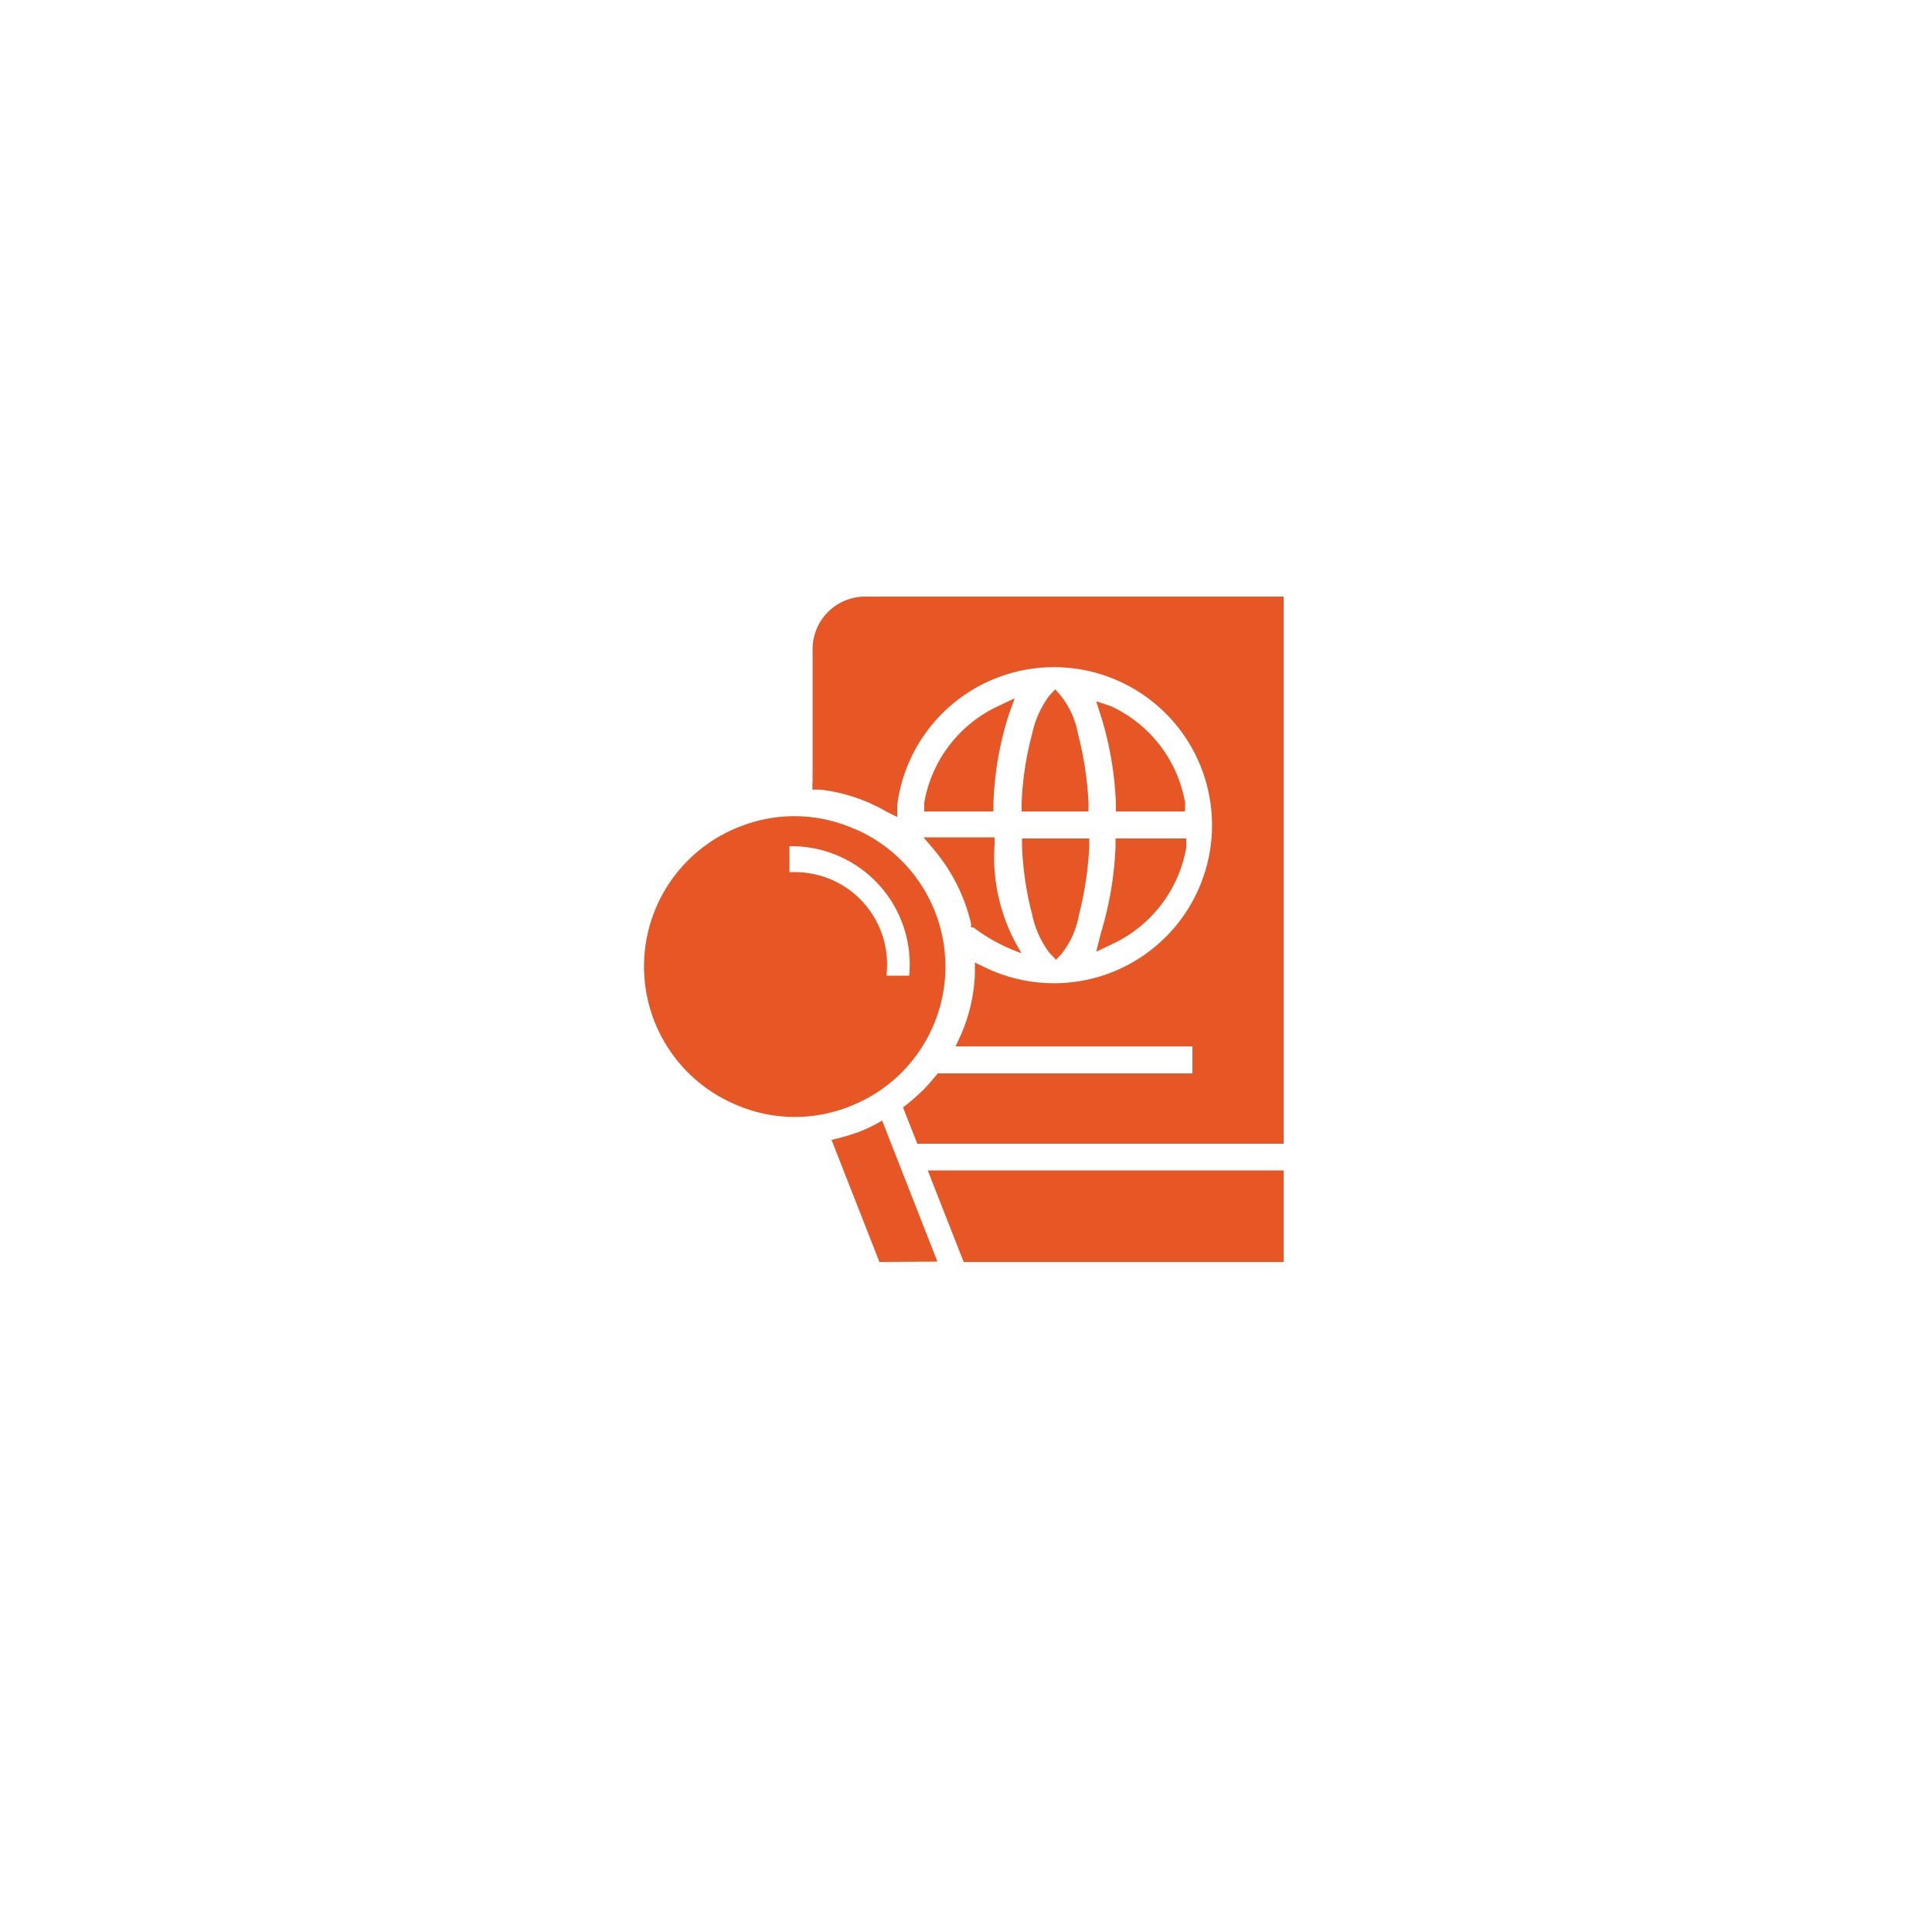
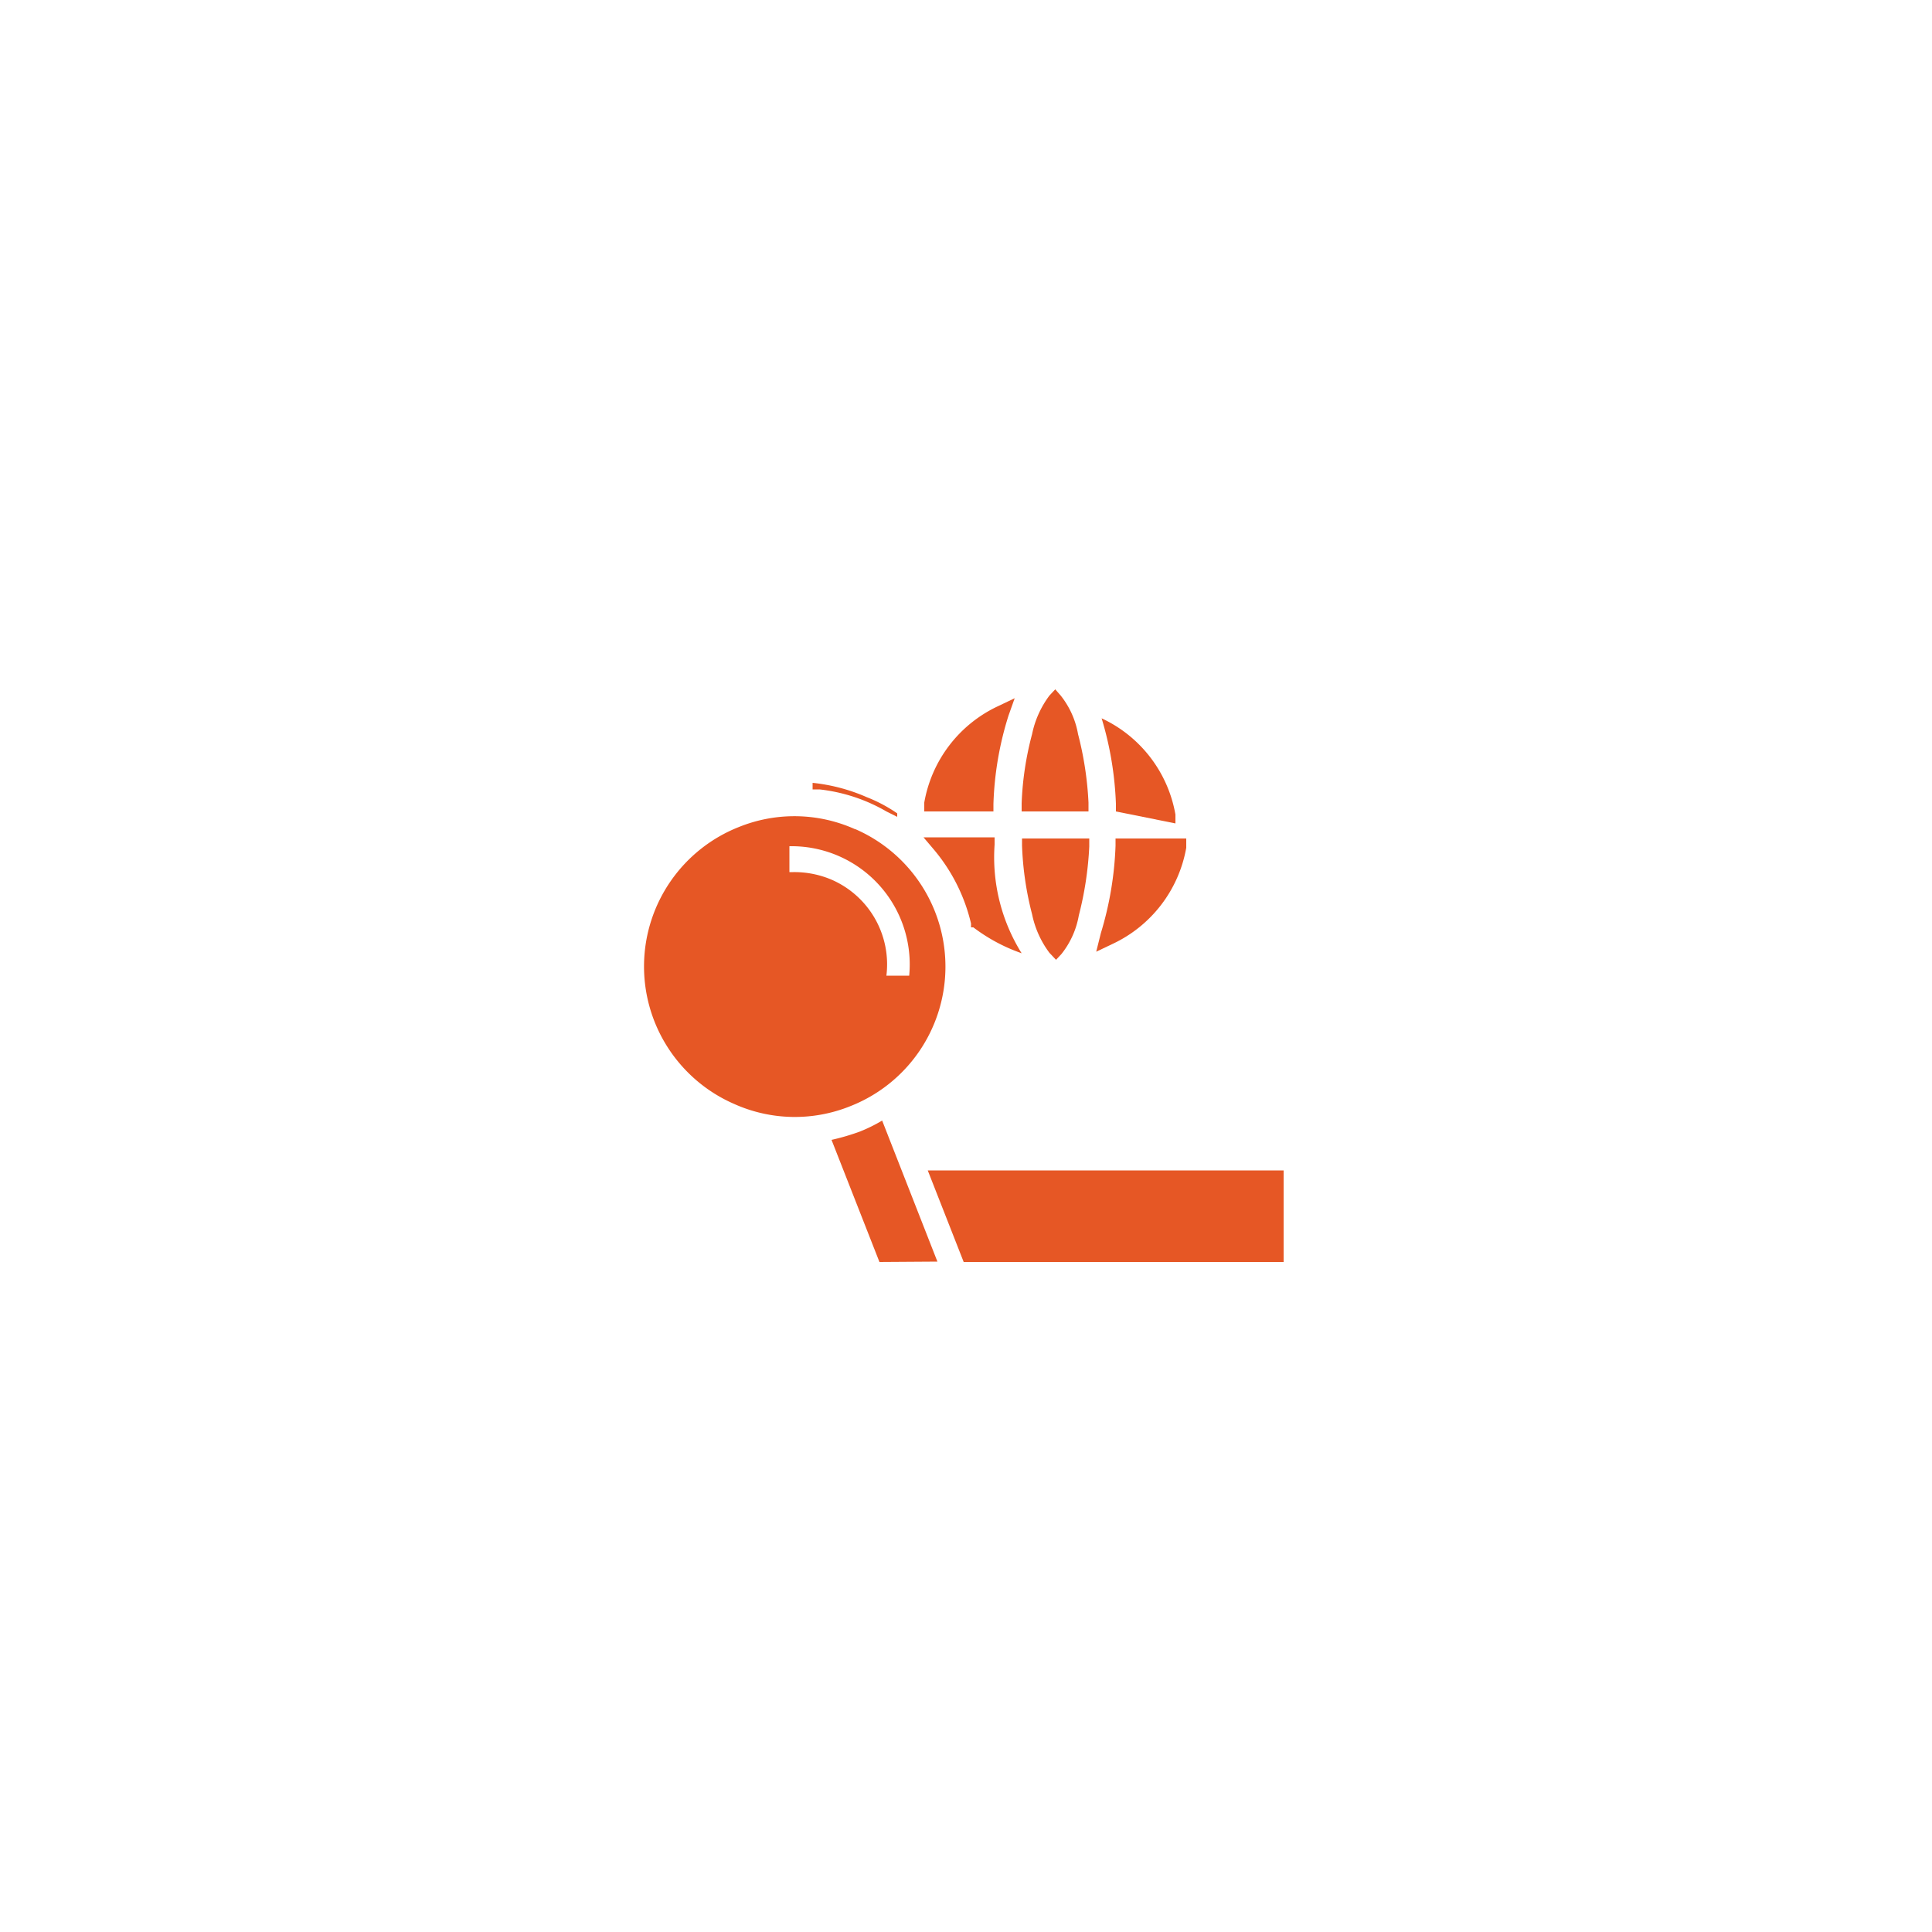
<svg xmlns="http://www.w3.org/2000/svg" id="Layer_1" data-name="Layer 1" viewBox="0 0 50 50">
  <defs>
    <style>.cls-1{fill:#e65725;}</style>
  </defs>
  <path class="cls-1" d="M24.26,32.65,22.83,29a4,4,0,0,1-.59.29,5.94,5.94,0,0,1-.72.21l1.24,3.16Z" />
  <polygon class="cls-1" points="33.22 30.29 33.22 32.66 24.94 32.66 24.01 30.29 33.22 30.29" />
-   <path class="cls-1" d="M33.22,15.44V29.6H23.74l-.37-.94a5.62,5.62,0,0,0,.53-.46c.11-.11.21-.23.31-.35l.06-.07h6.59v-.7H24.73l.13-.28a4.35,4.35,0,0,0,.37-1.59l0-.3.27.13a4.09,4.09,0,1,0-2.28-4.2l0,.21v.09L22.94,21a4.42,4.42,0,0,0-1.73-.57l-.18,0V16.8a1.36,1.36,0,0,1,1.37-1.36Z" />
  <path class="cls-1" d="M26.44,21v-.21A8.07,8.07,0,0,1,26.71,19a2.5,2.5,0,0,1,.45-1l.15-.16.14.16a2.22,2.22,0,0,1,.45,1,8.68,8.68,0,0,1,.27,1.77V21Z" />
  <path class="cls-1" d="M26.44,24.67A4.52,4.52,0,0,1,25.19,24L25.13,24V23.9A4.6,4.6,0,0,0,24.18,22l-.28-.33h1.84v.19A4.69,4.69,0,0,0,26.44,24.67Z" />
  <path class="cls-1" d="M27.16,24.66a2.5,2.5,0,0,1-.45-1,8.17,8.17,0,0,1-.26-1.78V21.7h1.74v.21a8.79,8.79,0,0,1-.27,1.78,2.22,2.22,0,0,1-.45,1l-.14.15Z" />
  <path class="cls-1" d="M23.92,21l0-.23a3.4,3.4,0,0,1,1.9-2.49l.44-.21-.16.45a8.43,8.43,0,0,0-.39,2.29V21Z" />
-   <path class="cls-1" d="M28.88,21v-.19a8.71,8.71,0,0,0-.37-2.22l-.14-.44.39.13a3.39,3.39,0,0,1,1.91,2.49l0,.23Z" />
+   <path class="cls-1" d="M28.88,21v-.19a8.71,8.71,0,0,0-.37-2.22a3.39,3.39,0,0,1,1.91,2.49l0,.23Z" />
  <path class="cls-1" d="M28.49,24.15a8.8,8.8,0,0,0,.38-2.26V21.7H30.7l0,.24a3.4,3.4,0,0,1-1.91,2.49l-.42.2Z" />
  <path class="cls-1" d="M23.22,21.05v.09L22.94,21a4.42,4.42,0,0,0-1.73-.57l-.18,0v-.17a4.68,4.68,0,0,1,1.4.37A3.84,3.84,0,0,1,23.22,21.05Z" />
  <path class="cls-1" d="M22.13,21.46a3.83,3.83,0,0,0-3-.06A3.88,3.88,0,0,0,19,28.57a3.83,3.83,0,0,0,3,.06,3.88,3.88,0,0,0,.14-7.17Zm1.47,3.79h-.66a2.39,2.39,0,0,0-1.41-2.48,2.46,2.46,0,0,0-1-.2h-.1V21.9h.1a3.06,3.06,0,0,1,3,3.35Z" />
</svg>